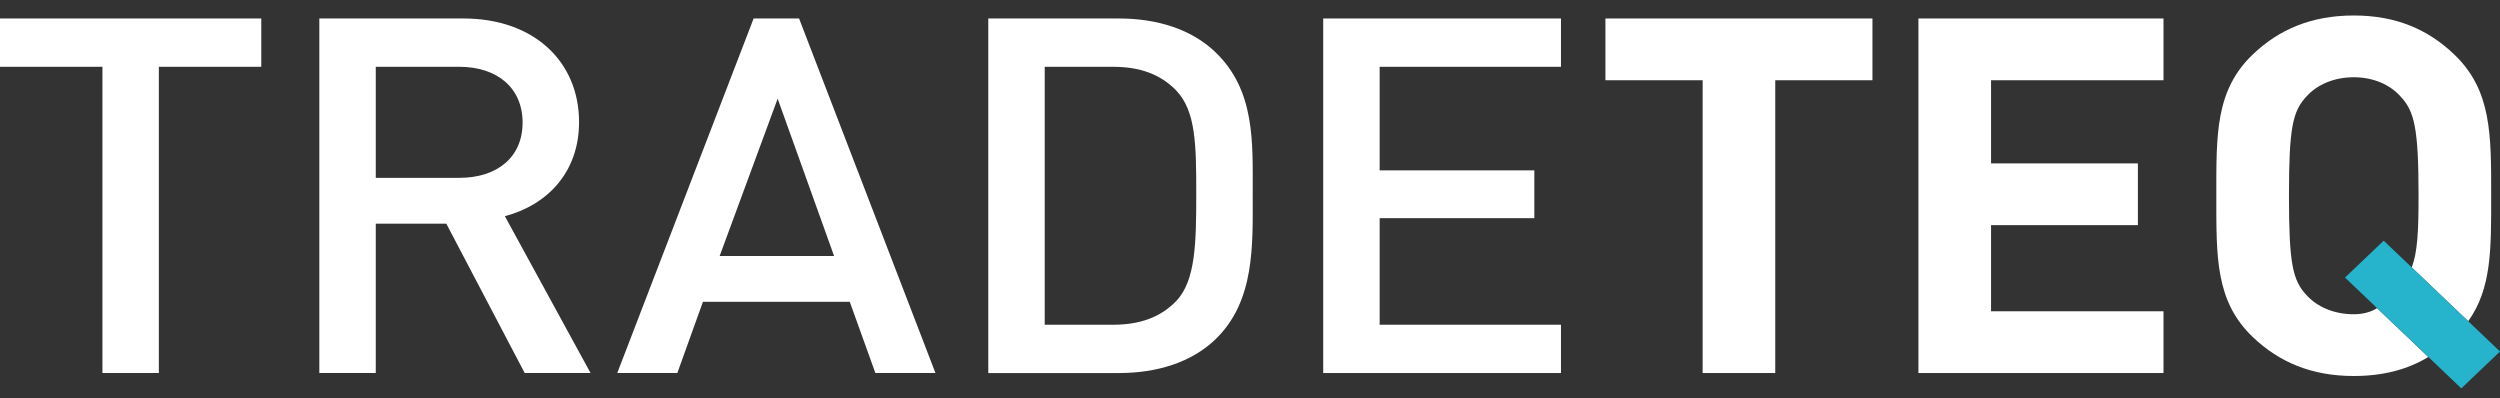
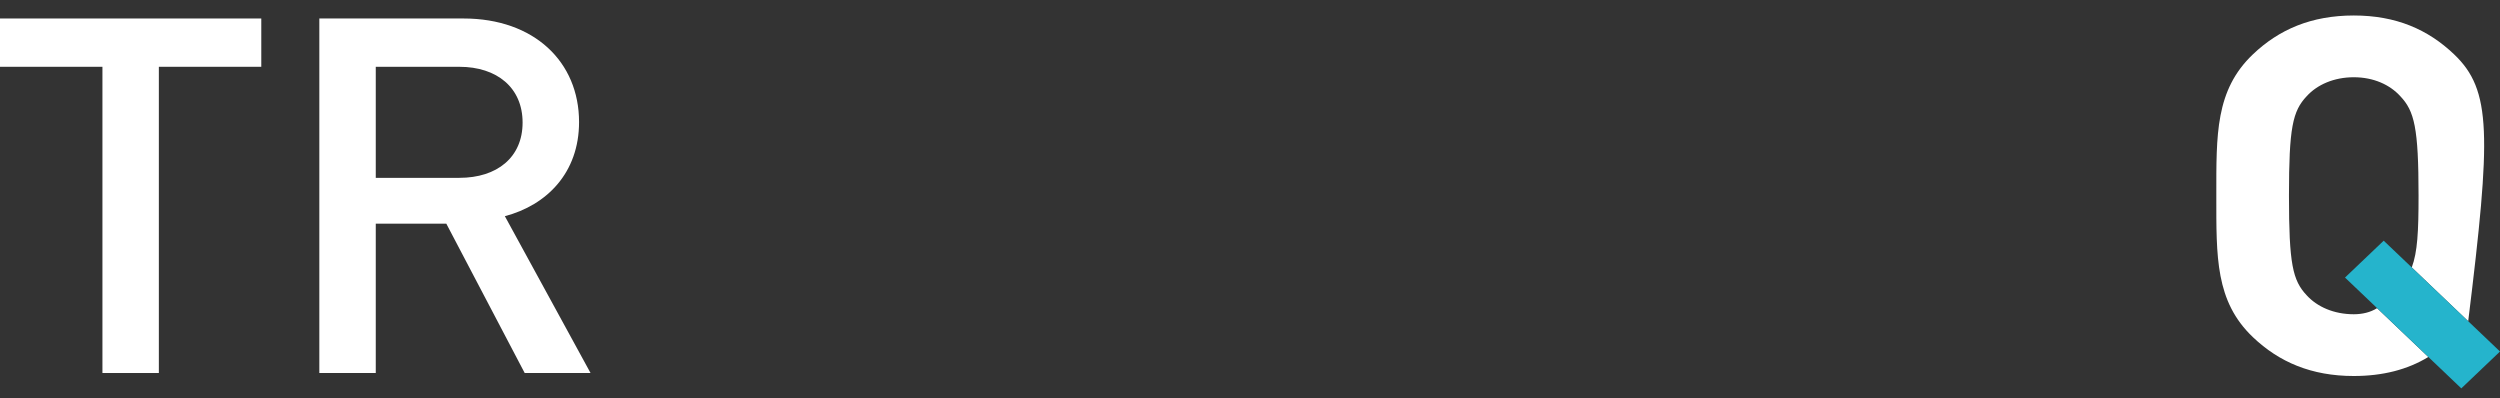
<svg xmlns="http://www.w3.org/2000/svg" width="157" height="25" viewBox="0 0 157 25" fill="none">
  <rect x="0" y="0" width="157" height="25" fill="#333333" stroke="none" />
  <path d="M0 1.161V4.194H6.433V23.425H9.976V4.194H16.409V1.161H0Z" fill="white" />
  <path d="M28.849 4.195H23.598V11.168H28.849C31.211 11.168 32.819 9.887 32.819 7.697C32.819 5.508 31.211 4.195 28.849 4.195ZM32.951 23.426L28.028 14.045H23.598V23.426H20.054V1.161H29.111C33.542 1.161 36.365 3.882 36.365 7.665C36.365 10.855 34.329 12.888 31.705 13.576L37.087 23.426H32.953H32.951Z" fill="white" />
-   <path d="M48.837 6.196L45.194 16.078H52.381L48.836 6.196H48.837ZM54.974 23.426L53.365 18.954H44.144L42.536 23.426H38.763L47.327 1.161H50.182L58.747 23.426H54.974H54.974Z" fill="white" />
-   <path d="M73.878 5.696C72.894 4.664 71.581 4.195 69.907 4.195H65.608V20.393H69.907C71.581 20.393 72.894 19.924 73.878 18.892C75.092 17.611 75.125 15.203 75.125 12.138C75.125 9.073 75.092 6.979 73.878 5.697M76.307 21.332C74.83 22.739 72.697 23.427 70.269 23.427H62.064V1.161H70.269C72.697 1.161 74.83 1.849 76.307 3.257C78.834 5.665 78.67 8.916 78.67 12.137C78.67 15.359 78.834 18.923 76.307 21.331" fill="white" />
-   <path d="M83.098 23.426V1.161H98.029V4.195H86.642V10.699H96.356V13.701H86.642V20.393H98.029V23.426H83.098Z" fill="white" />
-   <path d="M111.486 5.039V23.426H106.926V5.039H100.821V1.161H117.59V5.039H111.486Z" fill="white" />
-   <path d="M120.477 23.426V1.161H135.868V5.039H125.038V10.261H134.259V14.138H125.038V19.548H135.868V23.426H120.477Z" fill="white" />
-   <path d="M149.282 19.352C148.864 19.615 148.356 19.735 147.816 19.735C146.569 19.735 145.519 19.267 144.863 18.547C143.977 17.609 143.747 16.577 143.747 12.293C143.747 8.009 143.977 6.977 144.863 6.039C145.519 5.319 146.569 4.851 147.816 4.851C149.063 4.851 150.08 5.32 150.737 6.039C151.623 6.977 151.885 8.009 151.885 12.293C151.885 14.543 151.82 15.826 151.459 16.795L155.003 20.172C156.48 18.109 156.446 15.639 156.446 12.293C156.446 8.447 156.479 5.664 154.117 3.412C152.475 1.848 150.474 0.973 147.816 0.973C145.158 0.973 143.124 1.848 141.483 3.412C139.119 5.664 139.185 8.446 139.185 12.293C139.185 16.14 139.12 18.922 141.483 21.174C143.124 22.737 145.158 23.613 147.816 23.613C149.634 23.613 151.195 23.213 152.499 22.418L149.282 19.352Z" fill="white" />
+   <path d="M149.282 19.352C148.864 19.615 148.356 19.735 147.816 19.735C146.569 19.735 145.519 19.267 144.863 18.547C143.977 17.609 143.747 16.577 143.747 12.293C143.747 8.009 143.977 6.977 144.863 6.039C145.519 5.319 146.569 4.851 147.816 4.851C149.063 4.851 150.08 5.32 150.737 6.039C151.623 6.977 151.885 8.009 151.885 12.293C151.885 14.543 151.82 15.826 151.459 16.795L155.003 20.172C156.446 8.447 156.479 5.664 154.117 3.412C152.475 1.848 150.474 0.973 147.816 0.973C145.158 0.973 143.124 1.848 141.483 3.412C139.119 5.664 139.185 8.446 139.185 12.293C139.185 16.14 139.12 18.922 141.483 21.174C143.124 22.737 145.158 23.613 147.816 23.613C149.634 23.613 151.195 23.213 152.499 22.418L149.282 19.352Z" fill="white" />
  <path d="M149.696 15.115L147.266 17.431L154.57 24.39L157 22.075L149.696 15.115Z" fill="#25B4CC" />
</svg>